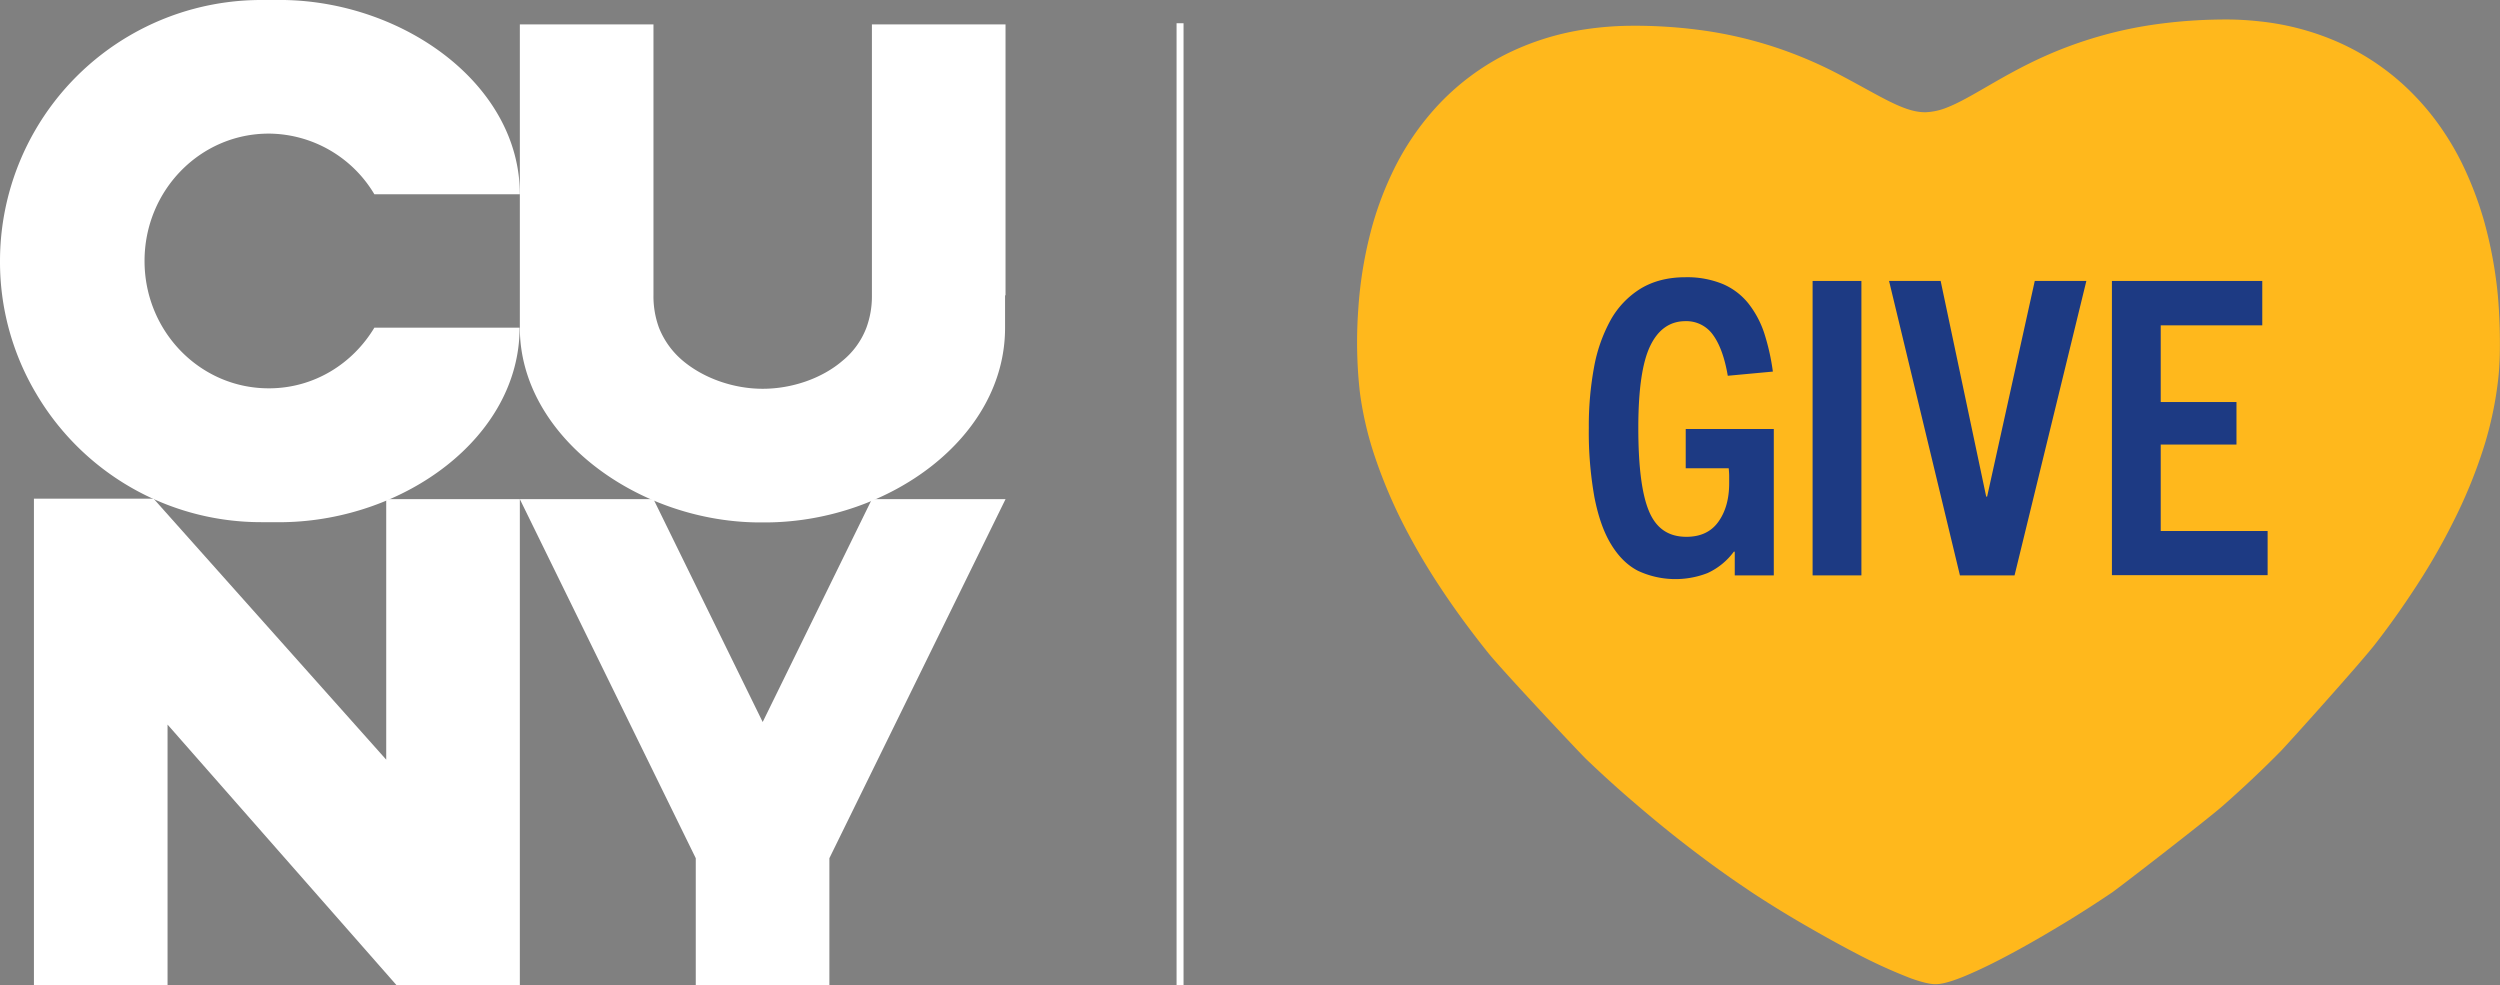
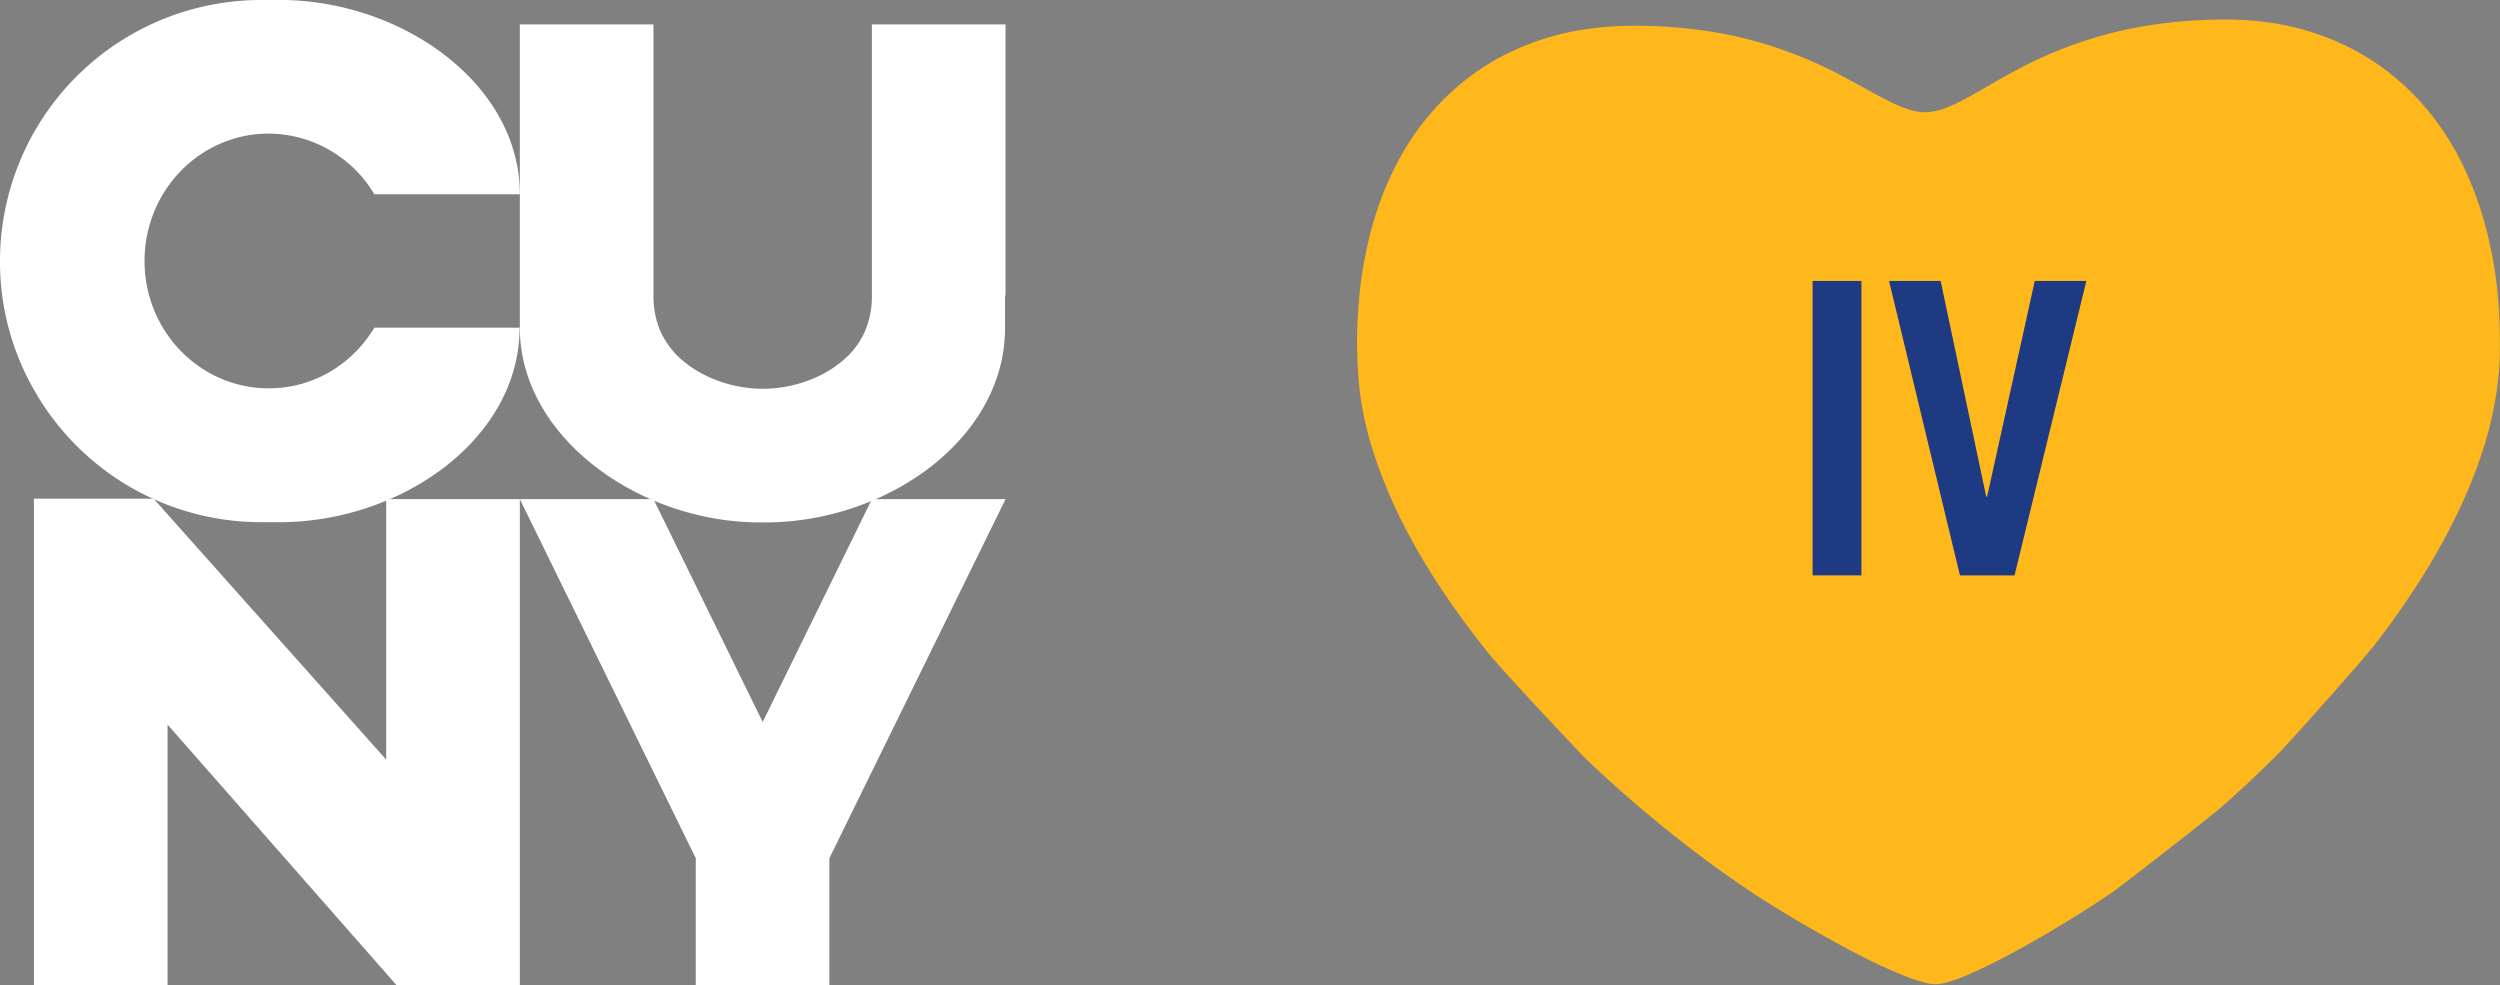
<svg xmlns="http://www.w3.org/2000/svg" id="Layer_1" data-name="Layer 1" viewBox="0 0 1075.8 423.9">
  <rect x="0" y="0" width="1075.8" height="423.9" fill="#808080" stroke="none" />
  <defs>
    <style>.cls-1{fill:#fff;}.cls-2{fill:#ffb81c;}.cls-3{fill:#1d3a83;}</style>
  </defs>
  <polygon class="cls-1" points="166.2 214.8 166.2 326.9 66.1 214.6 14.6 214.6 14.6 214.8 14.6 423.9 72.1 423.9 72.1 311.8 170.6 423.9 223.7 423.9 223.7 214.8 166.2 214.8" />
  <path class="cls-1" d="M432.7,127.1V83.7h0V10.5H375.2V127.1a39.18,39.18,0,0,1-2.4,14,33.86,33.86,0,0,1-10.2,14.1c-8.8,7.6-21.7,12.1-34.4,12.1h0c-12.7,0-25.5-4.6-34.4-12.1a35.72,35.72,0,0,1-10.2-14.1,39.18,39.18,0,0,1-2.4-14V10.5H223.7V83.7h0v57.4c0,46.2,49.9,82.9,101.8,83.7h5.2c51.9-.7,101.8-36.4,101.8-83.7v-14Z" />
  <path class="cls-1" d="M161.1,141c-9.3,15.5-25.8,25.9-44.8,26.1h-.7c-29.5,0-53.4-24.5-53.4-54.8s23.9-54.8,53.4-54.8h.7a53.24,53.24,0,0,1,44.8,26.1h62.6C223.7,36.5,174,.9,122.3,0h-9.8A112.4,112.4,0,0,0,0,112.4H0a111,111,0,0,0,15.7,57.2,112.24,112.24,0,0,0,96.7,55.1h9.8c51.8-.9,101.4-36.5,101.4-83.7Z" />
  <polygon class="cls-1" points="375.2 214.8 328.2 310.7 281.2 214.8 223.7 214.8 299.4 369.3 299.4 423.9 356.9 423.9 356.9 369.3 432.7 214.8 375.2 214.8" />
-   <rect class="cls-1" x="506.3" y="10" width="3" height="413.9" />
  <path class="cls-2" d="M1069,95.3a151.58,151.58,0,0,0-9.8-25.5,119.07,119.07,0,0,0-11-17.9,108.94,108.94,0,0,0-9.3-10.9,104.32,104.32,0,0,0-32.6-22.8,113,113,0,0,0-33.9-9,130.7,130.7,0,0,0-16.7-.8,217.9,217.9,0,0,0-26.8,1.9,177.8,177.8,0,0,0-49.5,14.1c-18.4,8.3-31,17.7-41.4,21.8a27.59,27.59,0,0,1-9.3,2.1c-5.3.1-10.9-2.2-17.5-5.6-6-3.1-12.9-7.1-21-11.3a182.1,182.1,0,0,0-25.8-10.9,178,178,0,0,0-33.8-7.7,212.84,212.84,0,0,0-29.8-1.7,138.53,138.53,0,0,0-18.5,1.5,113.87,113.87,0,0,0-35,11.1,105,105,0,0,0-28.9,22A115,115,0,0,0,598.8,75a141.7,141.7,0,0,0-9.2,25.7,177.4,177.4,0,0,0-5.1,32.3,196.37,196.37,0,0,0-.2,25.5q.3,5.25.9,10.5a146.93,146.93,0,0,0,6.7,28.3,216.32,216.32,0,0,0,14.5,33.1c4,7.5,8.5,15,13.4,22.4,6.4,9.7,13.4,19.2,20.8,28.4,6.5,8,38.8,42.4,42,45.5,7.1,6.8,14.4,13.4,21.7,19.6,7.1,6.1,14.2,11.9,21.2,17.3,8.9,6.9,17.6,13.2,26,18.8,1.7,1.2,3.4,2.3,5.1,3.4,5.1,3.3,11.2,7.1,17.7,10.9,7.9,4.6,16.4,9.4,24.5,13.6A221,221,0,0,0,822.3,421c4.5,1.6,8.3,2.6,10.8,2.5,3.7,0,9.9-2.2,17.5-5.7,10.8-4.9,24.2-12.4,36.6-19.9,8-4.8,15.5-9.7,21.6-13.8,2-1.3,40.9-31.3,47.9-37.5,8.3-7.3,16.6-15.1,24.7-23.3,3.1-3.2,34.7-38.3,40.9-46.4,7.3-9.4,14-19.1,20.2-28.9,4.7-7.5,9-15.1,12.8-22.7a213.75,213.75,0,0,0,13.7-33.4,155.83,155.83,0,0,0,6-28.5c.4-3.5.6-7,.7-10.4a237.39,237.39,0,0,0-.8-25.6A184.7,184.7,0,0,0,1069,95.3Z" />
-   <path class="cls-3" d="M746.5,247.6V237.4h-.4a29.16,29.16,0,0,1-11.3,9.2,38.1,38.1,0,0,1-30-1c-4.6-2.4-8.4-6.2-11.6-11.5s-5.5-12-7.1-20.2a158.8,158.8,0,0,1-2.4-29.8,138.63,138.63,0,0,1,2.2-25.8,66.66,66.66,0,0,1,7.2-20.6A37.24,37.24,0,0,1,706,124.2c5.3-3.2,11.7-4.9,19.3-4.9a40.47,40.47,0,0,1,16,2.9,28.42,28.42,0,0,1,11,8.3,41.79,41.79,0,0,1,6.9,12.9,95.44,95.44,0,0,1,3.7,16.5l-19.4,1.8c-1.3-7.6-3.4-13.5-6.3-17.5a14,14,0,0,0-11.9-6c-6.7,0-11.8,3.6-15.2,10.7s-5.1,18.8-5.1,35.2c0,16.6,1.5,28.5,4.6,35.9s8.4,11,16.1,11c6,0,10.6-2.1,13.7-6.4s4.7-9.8,4.7-16.7v-3.1c0-1.1-.1-2.2-.2-3.3H725.4V184.6h37.9v63Z" />
  <path class="cls-3" d="M780,247.6V120.9h21V247.6Z" />
  <path class="cls-3" d="M843.4,247.6,812.9,120.9h22.2l19.6,92.8h.4l20.5-92.8h22.2L866.9,247.6Z" />
-   <path class="cls-3" d="M908.8,247.6V120.9h64.7V140H929.8v33h32.6v18.3H929.8v37.2h46v19h-67Z" />
</svg>